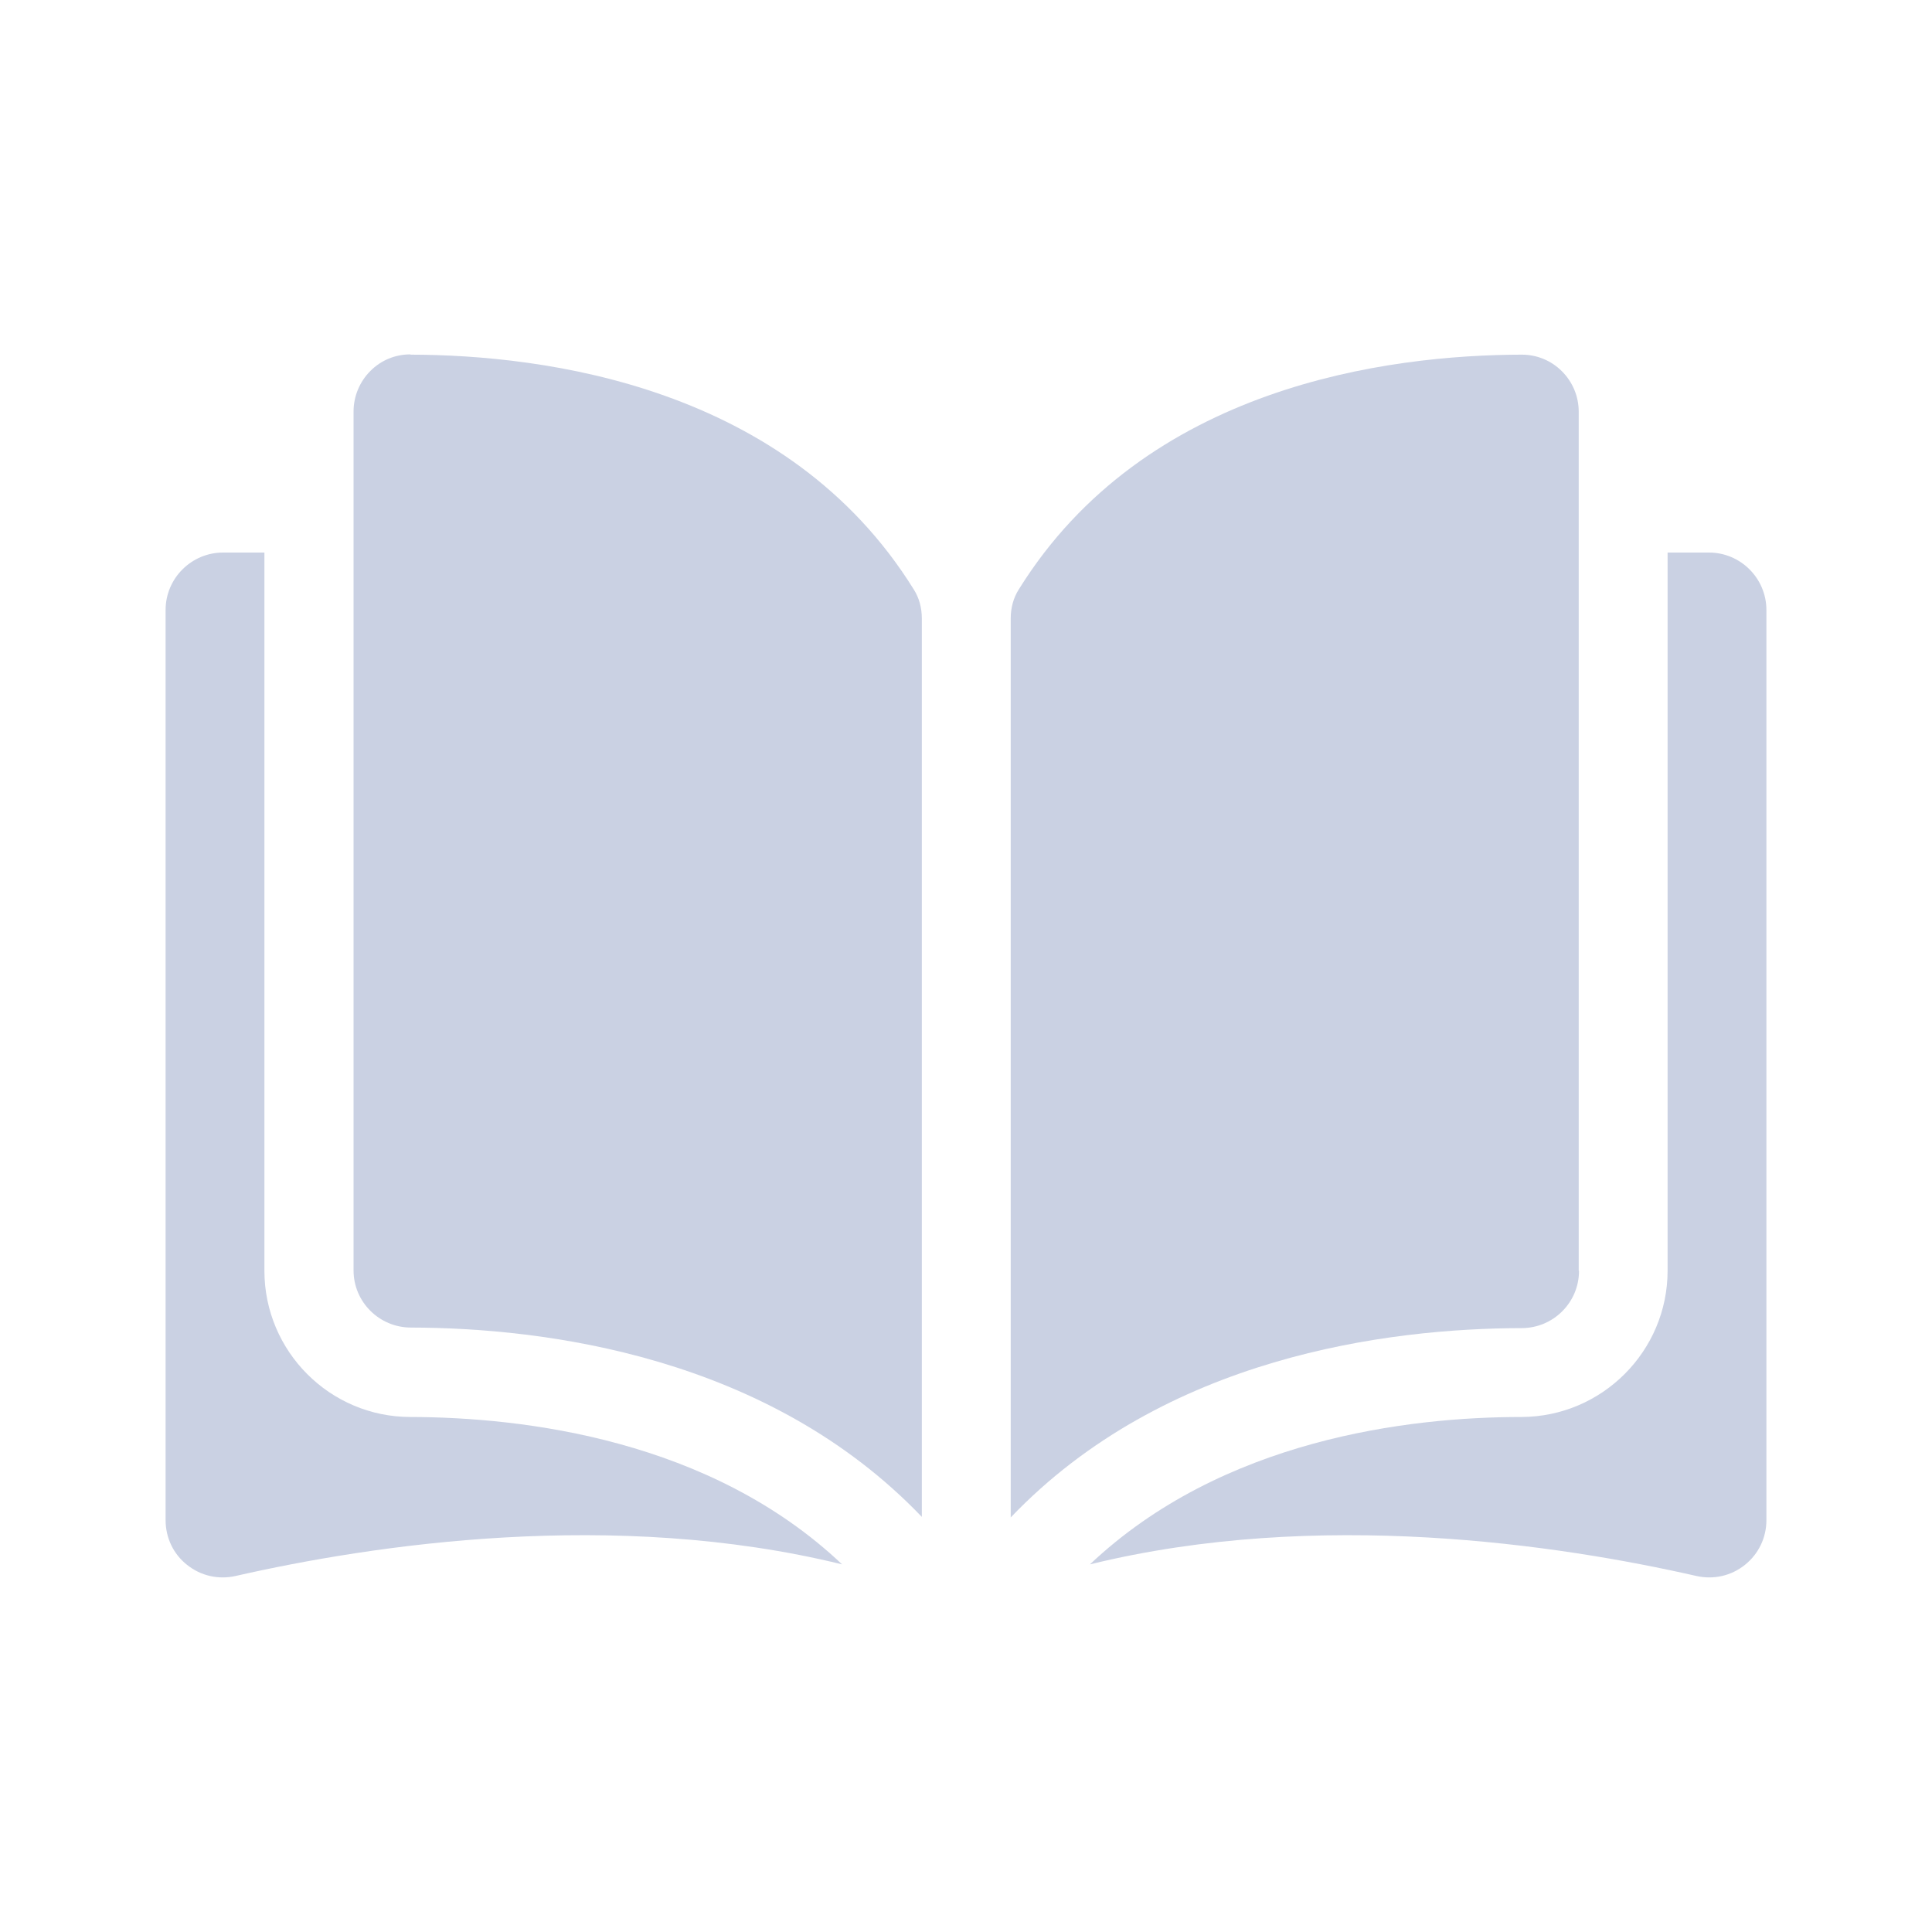
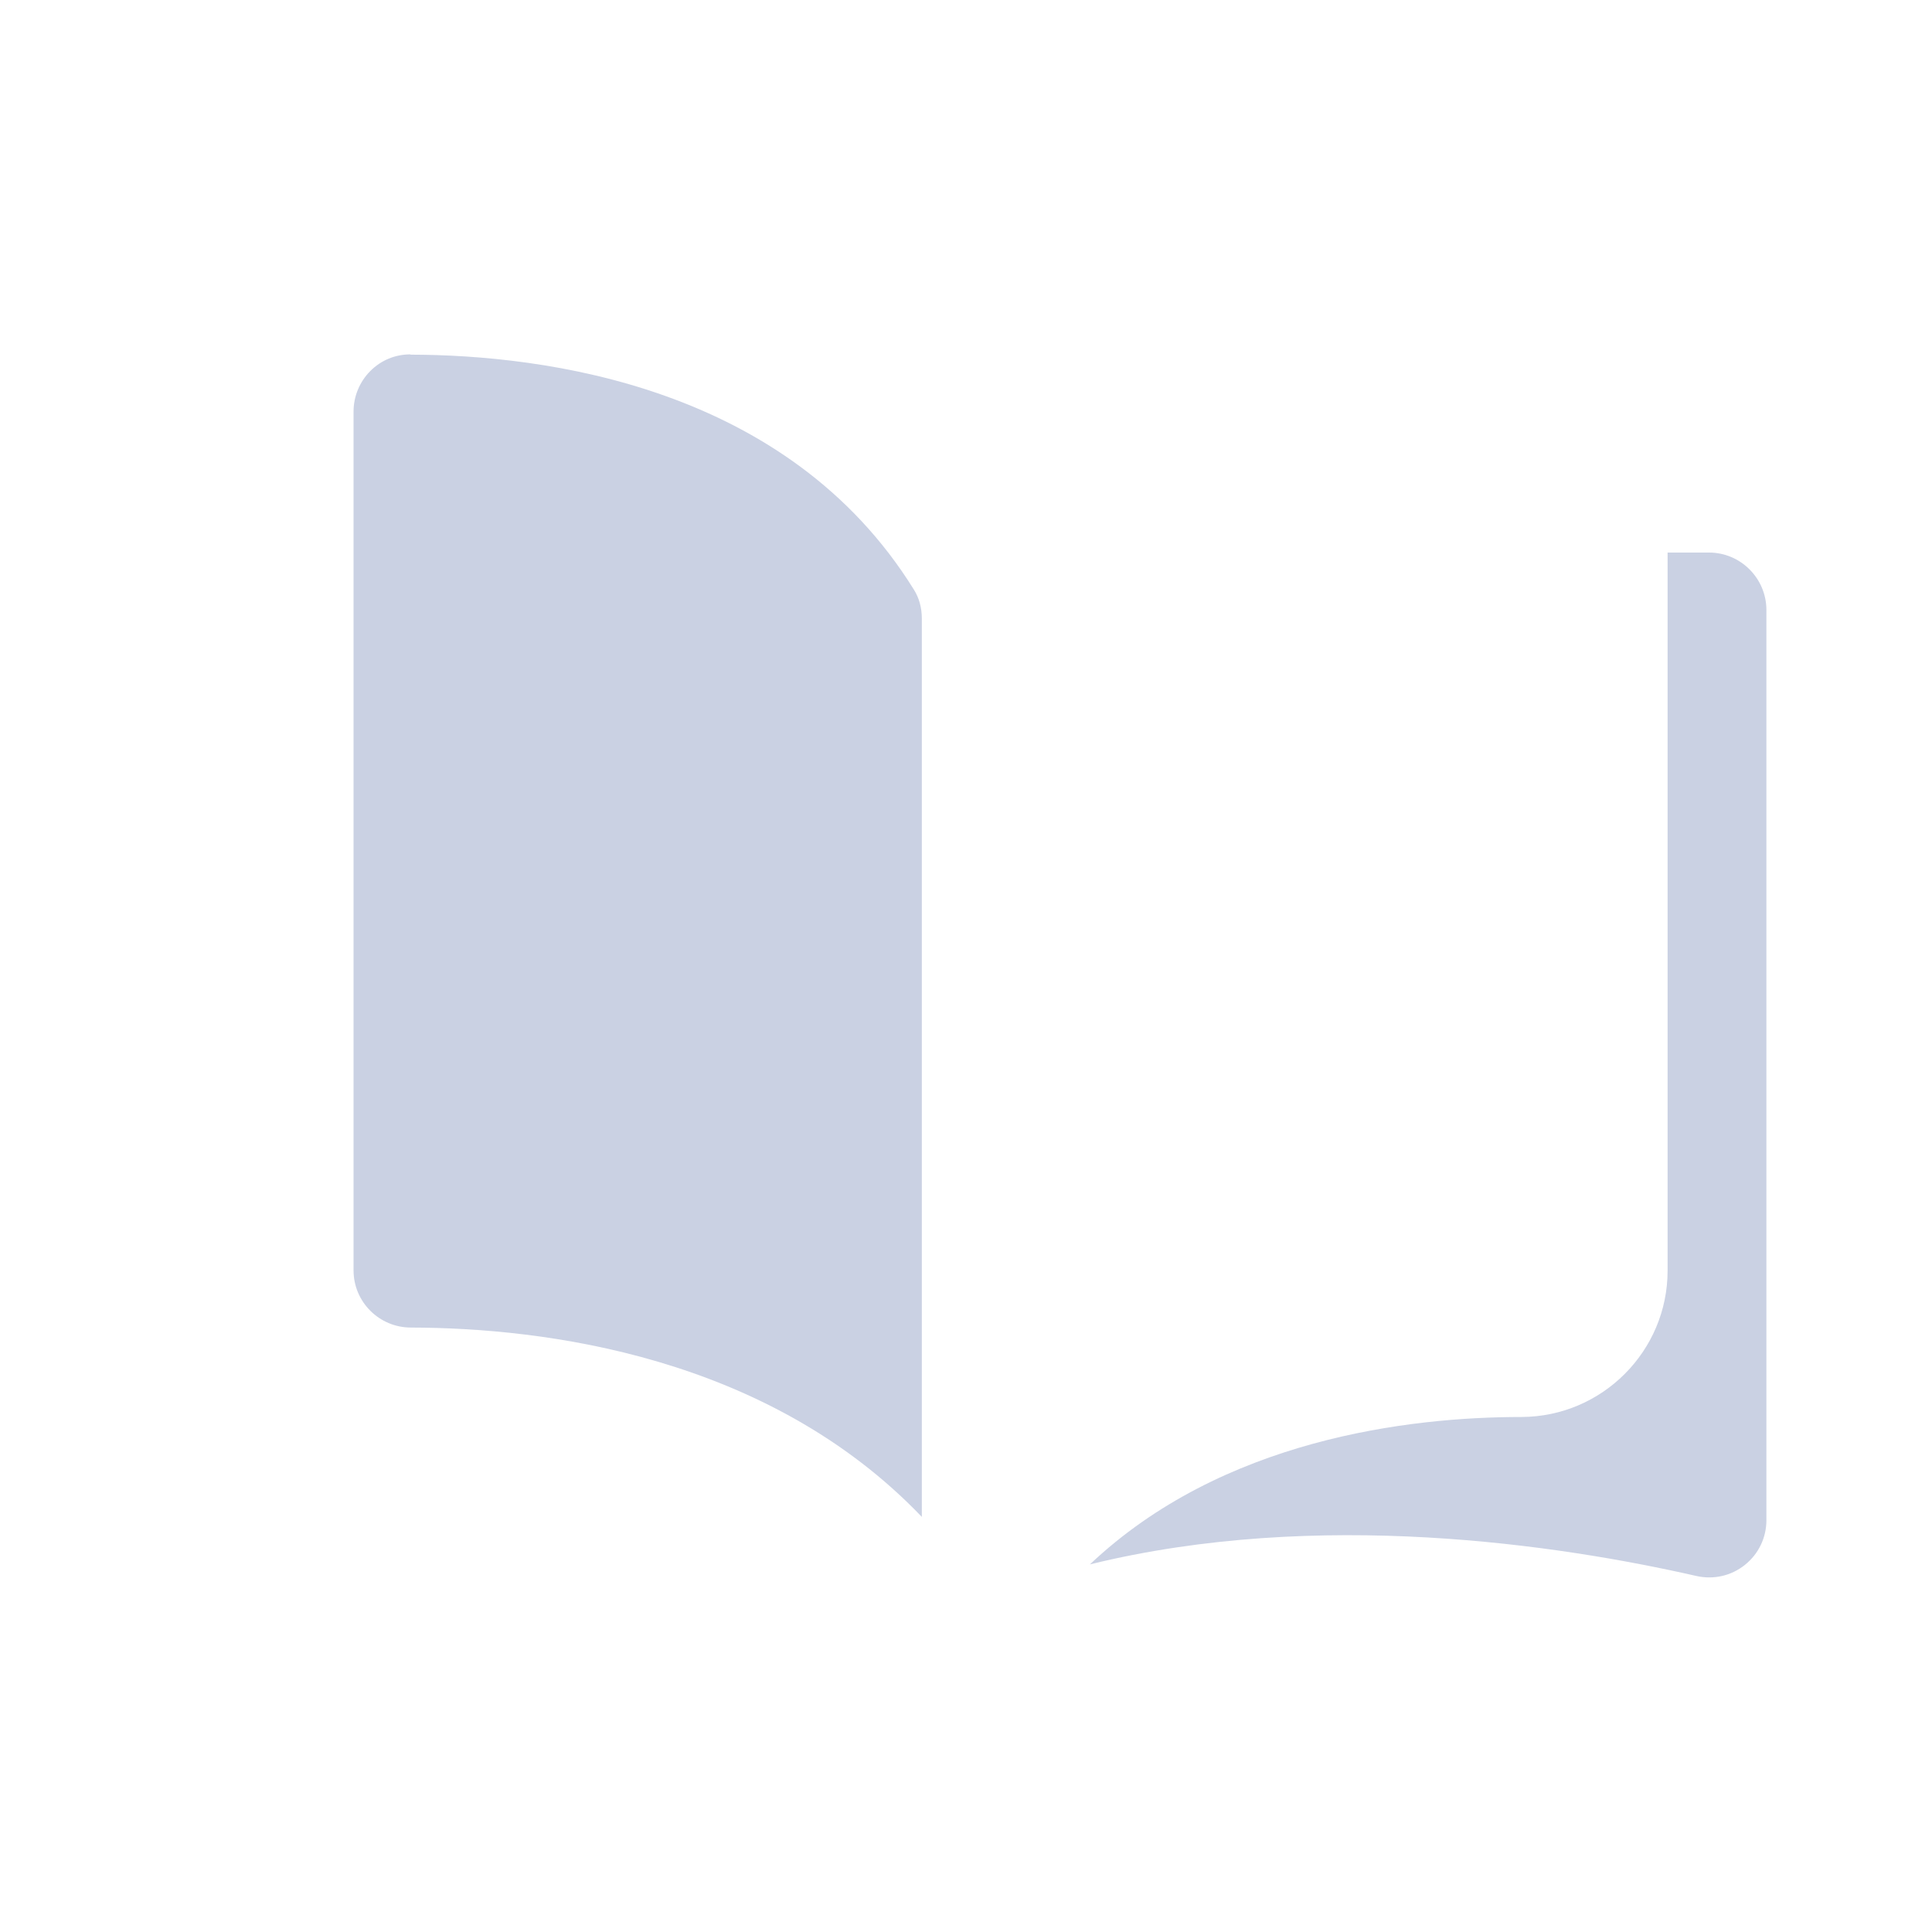
<svg xmlns="http://www.w3.org/2000/svg" id="_레이어_1" data-name="레이어 1" viewBox="0 0 70 70">
  <defs>
    <style>
      .cls-1 {
        fill: #cad1e3;
      }
    </style>
  </defs>
  <path class="cls-1" d="M14.87,12.84h0c-.55,0-1.06.21-1.45.6-.39.39-.61.92-.61,1.47v31.12c0,1.14.93,2.07,2.08,2.07,4.83.01,12.92,1.02,18.51,6.86V22.41c0-.39-.1-.75-.29-1.05-4.58-7.38-13.39-8.5-18.23-8.51Z" />
-   <path class="cls-1" d="M57.2,46.04V14.92c0-.56-.22-1.08-.61-1.47-.39-.39-.91-.6-1.45-.6h0c-4.84.01-13.65,1.13-18.23,8.51-.19.3-.29.66-.29,1.05v32.57c5.58-5.84,13.68-6.85,18.51-6.86,1.15,0,2.08-.93,2.08-2.07Z" />
  <path class="cls-1" d="M61.92,20.02h-1.5v26.02c0,2.91-2.37,5.29-5.29,5.3-4.1,0-10.85.81-15.64,5.34,8.28-2.03,17-.71,21.97.42.62.14,1.26,0,1.76-.4.5-.4.78-.99.78-1.62V22.1c0-1.14-.93-2.08-2.08-2.08Z" />
-   <path class="cls-1" d="M9.58,46.04v-26.02h-1.5c-1.14,0-2.08.93-2.08,2.08v32.98c0,.63.28,1.23.78,1.62.5.4,1.14.54,1.76.4,4.97-1.13,13.7-2.45,21.97-.42-4.78-4.53-11.54-5.33-15.64-5.34-2.92,0-5.29-2.38-5.29-5.3Z" />
</svg>